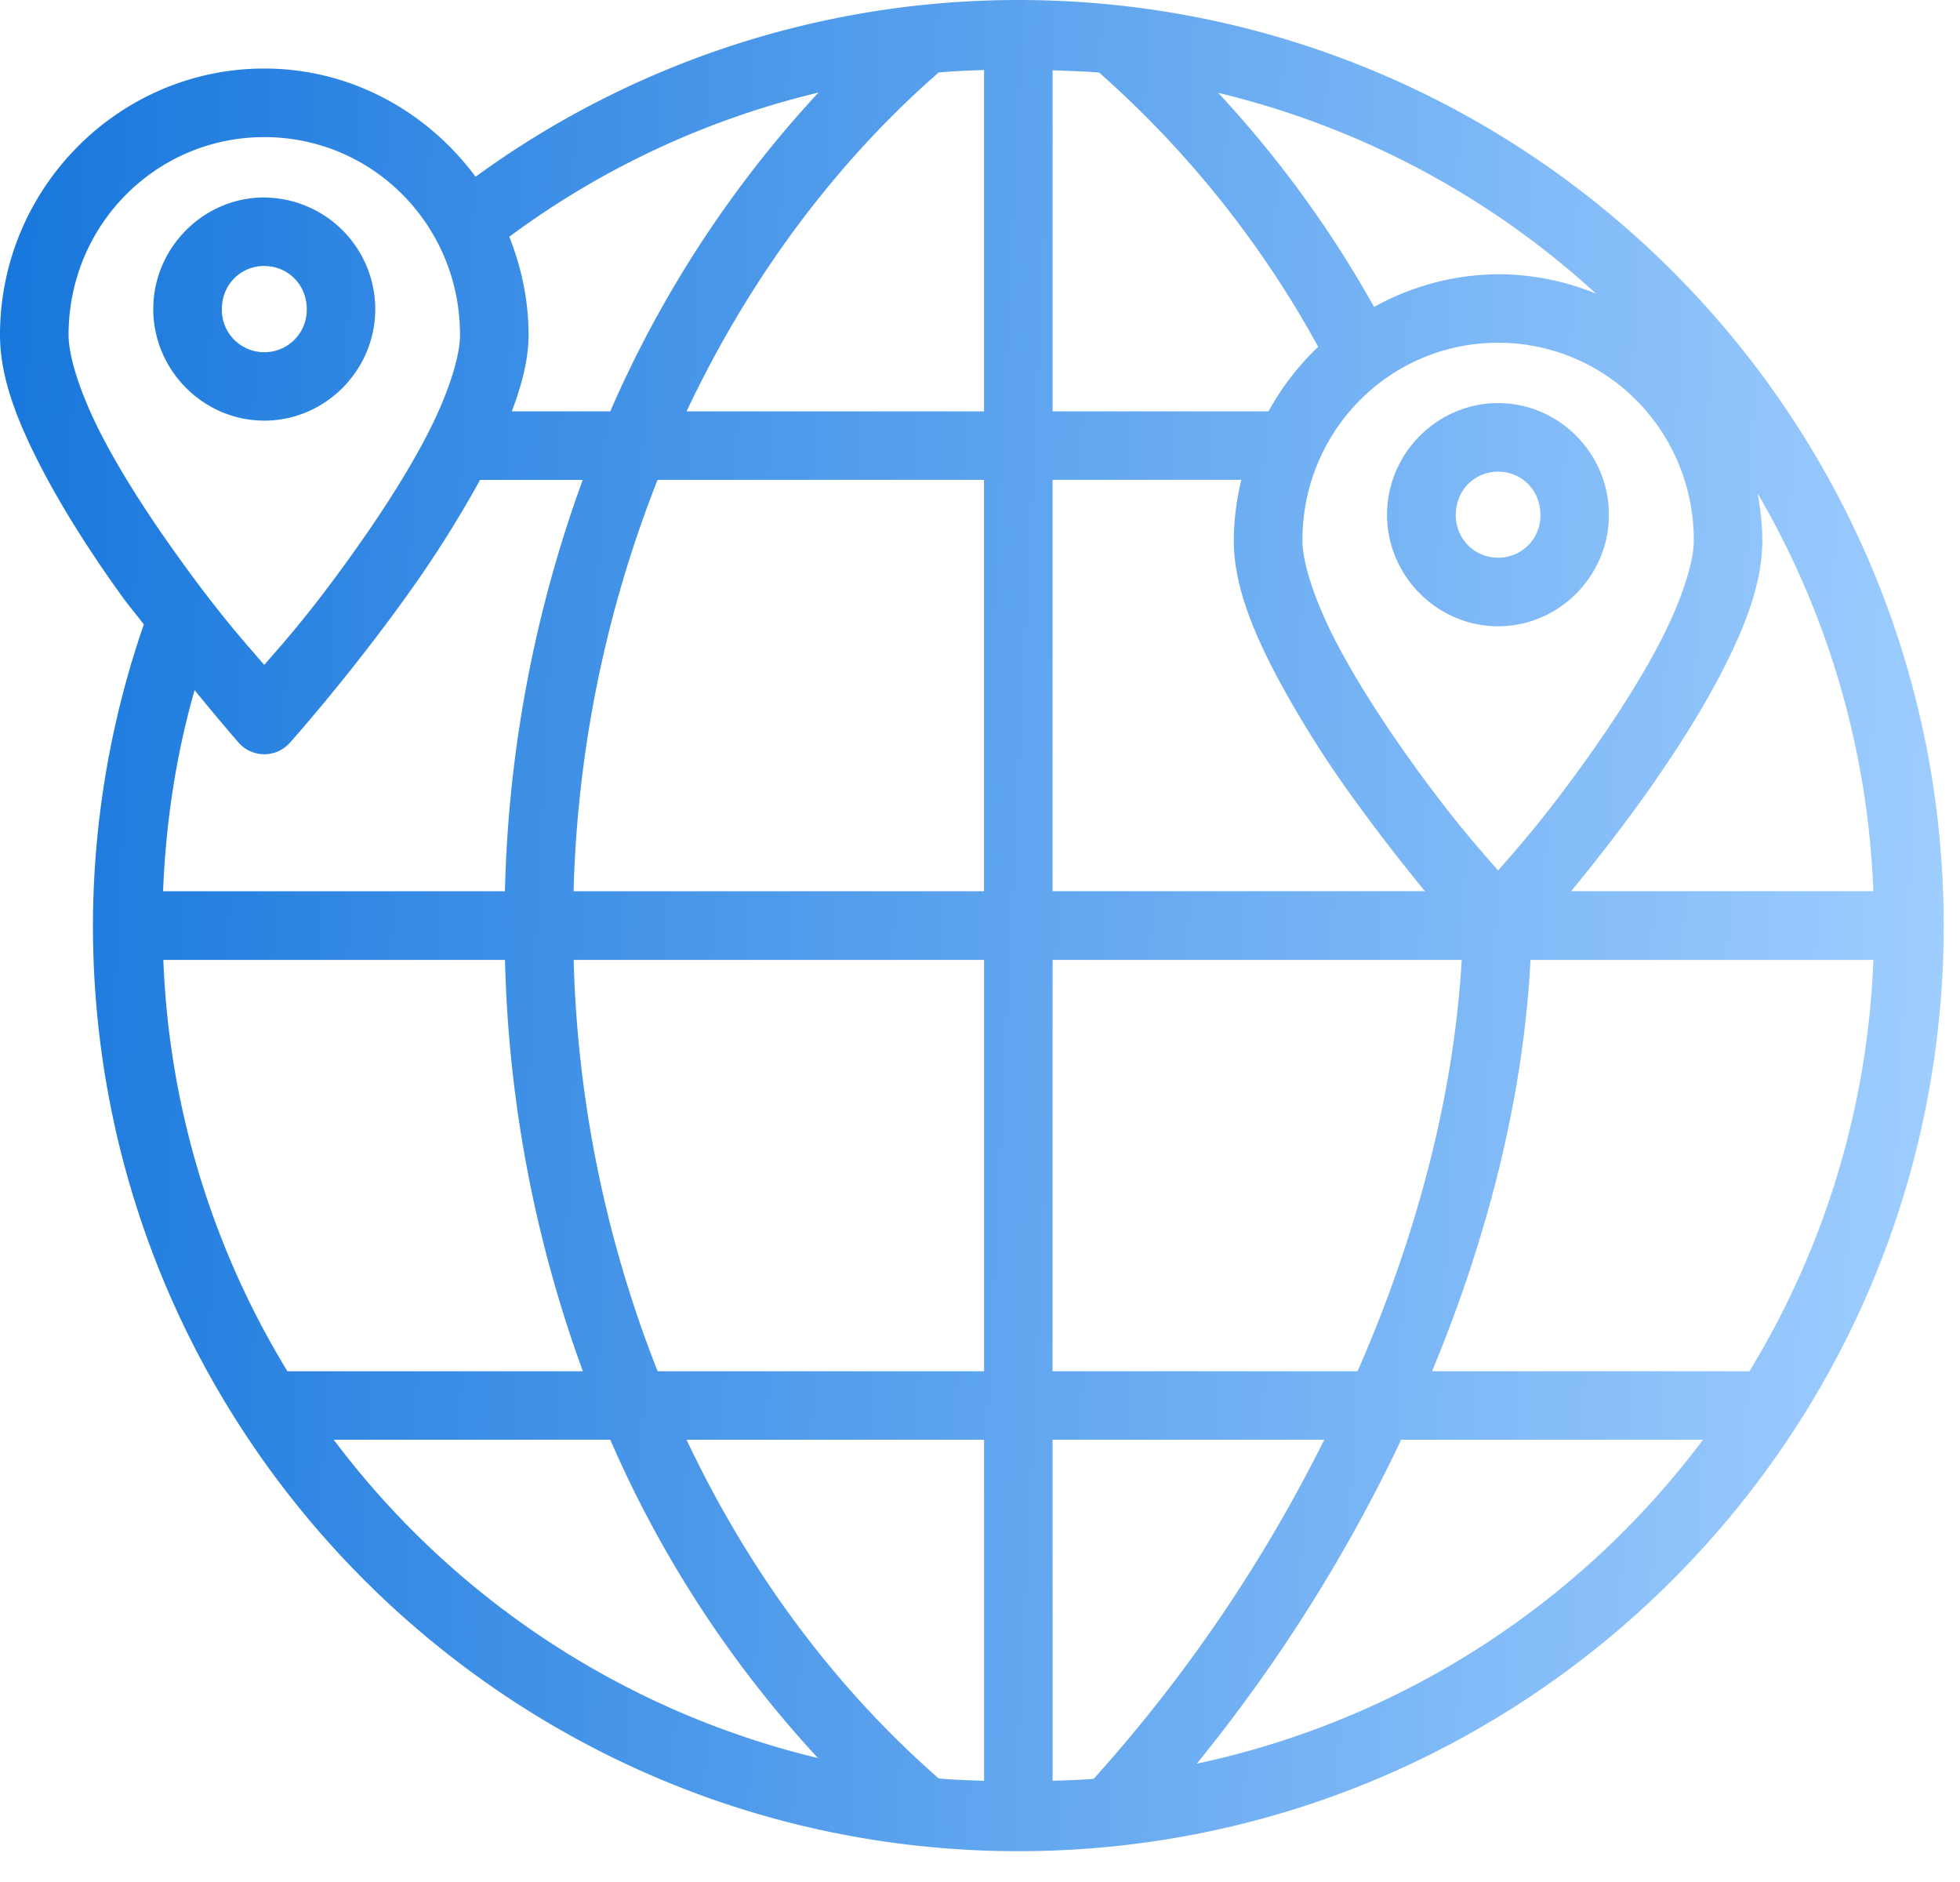
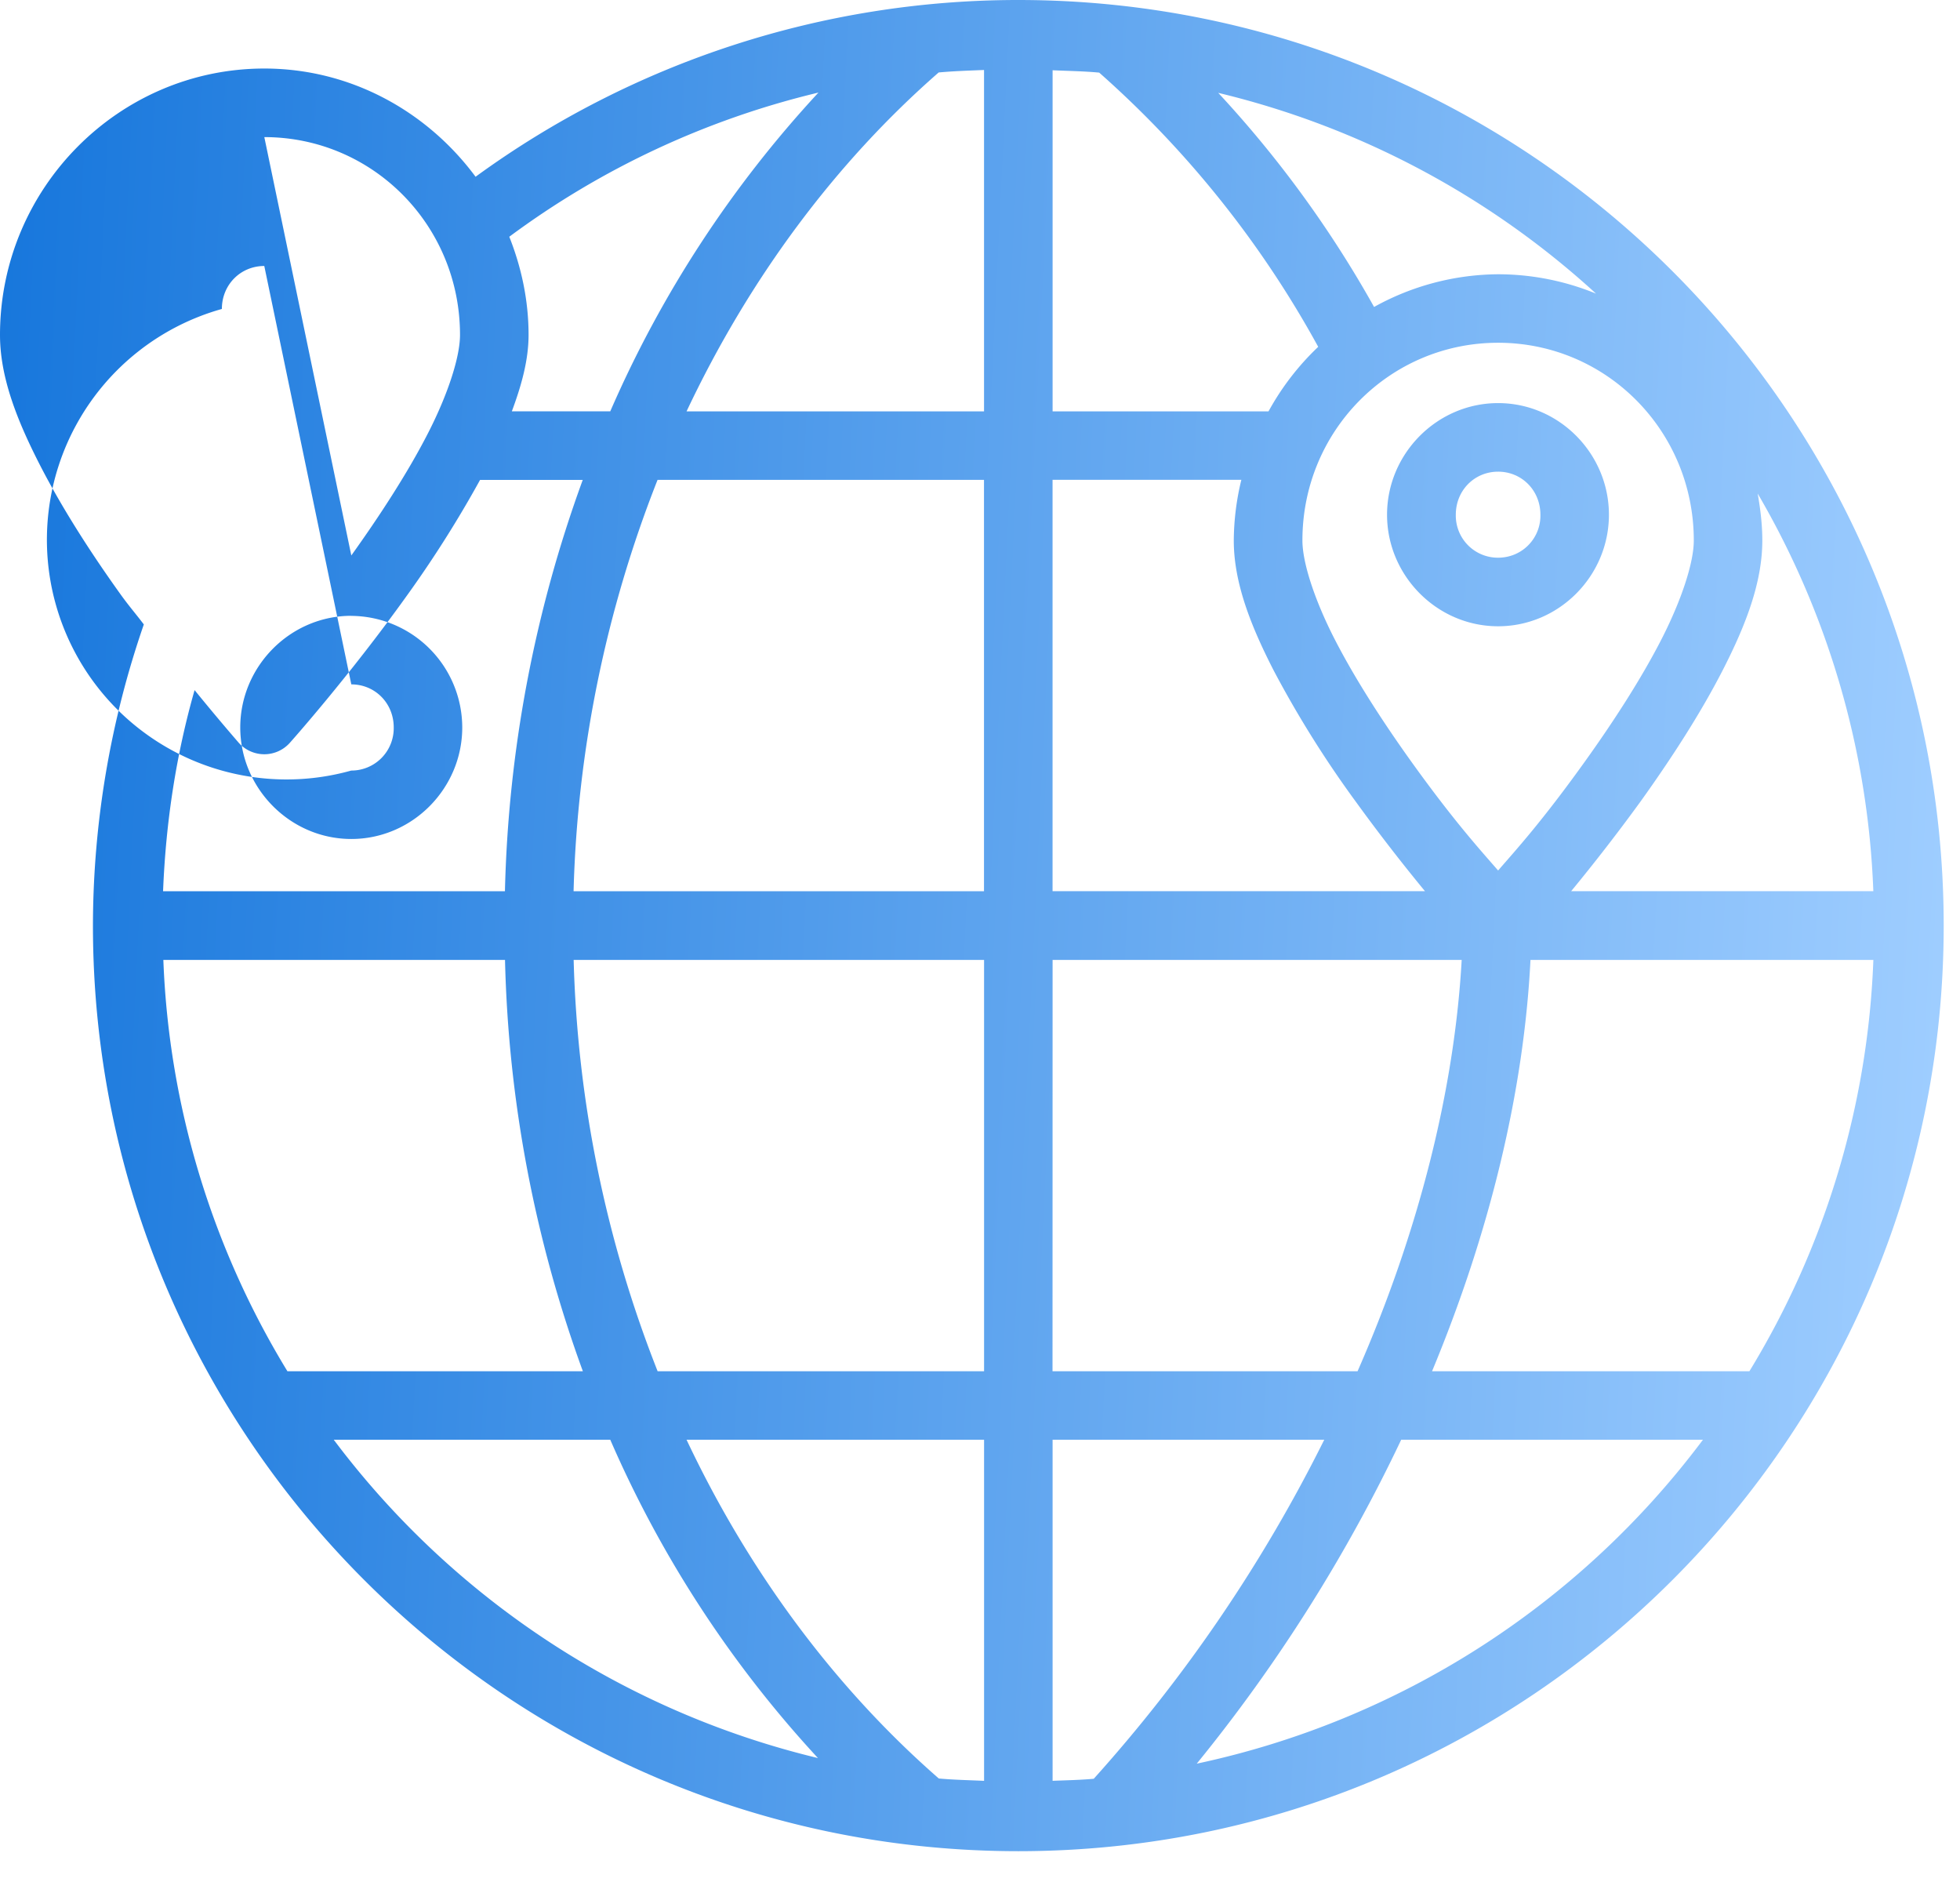
<svg xmlns="http://www.w3.org/2000/svg" width="50" height="48" fill="none">
-   <path fill="url(#a)" fill-rule="evenodd" d="M25.978 0a23.5 23.5 0 0 0-13.846 4.508c-1.231-1.661-3.179-2.76-5.39-2.76C3.026 1.749 0 4.806 0 8.543c0 1.079.434 2.175 1.014 3.308.582 1.135 1.33 2.29 2.081 3.335.21.29.369.469.574.74a23.6 23.6 0 0 0-1.298 7.681c0 13.028 10.58 23.607 23.607 23.607s23.606-10.58 23.606-23.607S39.004 0 25.978 0m-.875 1.785v8.707h-7.589c1.605-3.4 3.803-6.348 6.432-8.644.38-.035.77-.047 1.157-.063m1.749.007c.397.018.797.023 1.189.06a26 26 0 0 1 5.587 6.994 6.7 6.7 0 0 0-1.268 1.646h-5.508zm-5.973.569a28.9 28.9 0 0 0-5.311 8.13h-2.511c.245-.658.427-1.307.427-1.949 0-.885-.184-1.728-.492-2.504a21.7 21.7 0 0 1 7.887-3.677m10.201.008a21.8 21.8 0 0 1 9.635 5.12 6.6 6.6 0 0 0-2.499-.494 6.6 6.6 0 0 0-3.163.834 28.3 28.3 0 0 0-3.975-5.46zM6.743 3.497c2.763 0 4.992 2.245 4.992 5.045 0 .554-.3 1.499-.82 2.513s-1.235 2.11-1.953 3.112c-1.109 1.548-1.772 2.274-2.221 2.79-.446-.516-1.112-1.242-2.22-2.79-.72-1.002-1.433-2.098-1.952-3.112-.52-1.014-.82-1.959-.82-2.513 0-2.8 2.23-5.045 4.994-5.045m0 1.539c-1.557 0-2.833 1.289-2.833 2.847 0 1.556 1.276 2.845 2.833 2.845 1.556 0 2.83-1.287 2.83-2.845a2.85 2.85 0 0 0-2.832-2.845zm0 1.749c.603 0 1.082.477 1.082 1.098a1.08 1.08 0 0 1-1.084 1.1A1.08 1.08 0 0 1 5.66 7.88c0-.619.478-1.096 1.082-1.096m31.475 1.958c2.763 0 4.992 2.245 4.992 5.045 0 .554-.304 1.499-.822 2.513-.519 1.014-1.23 2.11-1.948 3.112-1.108 1.548-1.774 2.273-2.222 2.79-.448-.517-1.114-1.242-2.224-2.79-.717-1.002-1.427-2.098-1.947-3.112-.519-1.014-.821-1.959-.821-2.513-.002-2.8 2.227-5.045 4.992-5.045m0 1.539c-1.556 0-2.833 1.289-2.833 2.847 0 1.556 1.277 2.845 2.833 2.845s2.827-1.287 2.827-2.845c0-1.557-1.27-2.847-2.827-2.847m0 1.749c.603 0 1.079.477 1.079 1.098a1.07 1.07 0 0 1-.661 1.014 1.1 1.1 0 0 1-.418.082 1.074 1.074 0 0 1-1.079-1.096c0-.621.476-1.098 1.079-1.098m-25.97.21h2.619a32.8 32.8 0 0 0-1.985 10.491H4.16c.07-1.773.336-3.492.804-5.13a58 58 0 0 0 1.126 1.343.873.873 0 0 0 1.305 0s1.493-1.669 2.99-3.76a29 29 0 0 0 1.862-2.945m4.528 0h8.327v10.491h-10.47a30.8 30.8 0 0 1 2.143-10.492m10.076 0h4.816a6.7 6.7 0 0 0-.193 1.547c0 1.079.434 2.175 1.014 3.308a27 27 0 0 0 2.085 3.335 47 47 0 0 0 1.778 2.301h-9.5zm17.988.35a21.7 21.7 0 0 1 2.95 10.141h-7.708a48 48 0 0 0 1.78-2.301c.749-1.046 1.504-2.2 2.086-3.335.58-1.133 1.01-2.23 1.01-3.308 0-.41-.05-.806-.118-1.196M4.163 24.482h8.72a32.8 32.8 0 0 0 1.986 10.491H7.332a21.7 21.7 0 0 1-3.165-10.491zm10.471 0h10.47v10.491h-8.328a30.8 30.8 0 0 1-2.142-10.491m12.218 0h10.436c-.184 3.292-1.086 6.912-2.656 10.491H26.85zm12.191 0h8.747a21.7 21.7 0 0 1-3.162 10.491h-8.096c1.476-3.55 2.342-7.14 2.511-10.491M8.514 36.72h7.054a28.9 28.9 0 0 0 5.298 8.119 21.82 21.82 0 0 1-12.352-8.119m9 0h7.59v8.7c-.386-.018-.775-.025-1.155-.06-2.63-2.296-4.83-5.24-6.435-8.64m9.338 0h6.93a38.7 38.7 0 0 1-5.88 8.647c-.345.032-.699.038-1.05.052zm8.893 0h7.698a21.8 21.8 0 0 1-12.914 8.262 40.7 40.7 0 0 0 5.216-8.262" clip-rule="evenodd" />
+   <path fill="url(#a)" fill-rule="evenodd" d="M25.978 0a23.5 23.5 0 0 0-13.846 4.508c-1.231-1.661-3.179-2.76-5.39-2.76C3.026 1.749 0 4.806 0 8.543c0 1.079.434 2.175 1.014 3.308.582 1.135 1.33 2.29 2.081 3.335.21.29.369.469.574.74a23.6 23.6 0 0 0-1.298 7.681c0 13.028 10.58 23.607 23.607 23.607s23.606-10.58 23.606-23.607S39.004 0 25.978 0m-.875 1.785v8.707h-7.589c1.605-3.4 3.803-6.348 6.432-8.644.38-.035.77-.047 1.157-.063m1.749.007c.397.018.797.023 1.189.06a26 26 0 0 1 5.587 6.994 6.7 6.7 0 0 0-1.268 1.646h-5.508zm-5.973.569a28.9 28.9 0 0 0-5.311 8.13h-2.511c.245-.658.427-1.307.427-1.949 0-.885-.184-1.728-.492-2.504a21.7 21.7 0 0 1 7.887-3.677m10.201.008a21.8 21.8 0 0 1 9.635 5.12 6.6 6.6 0 0 0-2.499-.494 6.6 6.6 0 0 0-3.163.834 28.3 28.3 0 0 0-3.975-5.46zM6.743 3.497c2.763 0 4.992 2.245 4.992 5.045 0 .554-.3 1.499-.82 2.513s-1.235 2.11-1.953 3.112m0 1.539c-1.557 0-2.833 1.289-2.833 2.847 0 1.556 1.276 2.845 2.833 2.845 1.556 0 2.83-1.287 2.83-2.845a2.85 2.85 0 0 0-2.832-2.845zm0 1.749c.603 0 1.082.477 1.082 1.098a1.08 1.08 0 0 1-1.084 1.1A1.08 1.08 0 0 1 5.66 7.88c0-.619.478-1.096 1.082-1.096m31.475 1.958c2.763 0 4.992 2.245 4.992 5.045 0 .554-.304 1.499-.822 2.513-.519 1.014-1.23 2.11-1.948 3.112-1.108 1.548-1.774 2.273-2.222 2.79-.448-.517-1.114-1.242-2.224-2.79-.717-1.002-1.427-2.098-1.947-3.112-.519-1.014-.821-1.959-.821-2.513-.002-2.8 2.227-5.045 4.992-5.045m0 1.539c-1.556 0-2.833 1.289-2.833 2.847 0 1.556 1.277 2.845 2.833 2.845s2.827-1.287 2.827-2.845c0-1.557-1.27-2.847-2.827-2.847m0 1.749c.603 0 1.079.477 1.079 1.098a1.07 1.07 0 0 1-.661 1.014 1.1 1.1 0 0 1-.418.082 1.074 1.074 0 0 1-1.079-1.096c0-.621.476-1.098 1.079-1.098m-25.97.21h2.619a32.8 32.8 0 0 0-1.985 10.491H4.16c.07-1.773.336-3.492.804-5.13a58 58 0 0 0 1.126 1.343.873.873 0 0 0 1.305 0s1.493-1.669 2.99-3.76a29 29 0 0 0 1.862-2.945m4.528 0h8.327v10.491h-10.47a30.8 30.8 0 0 1 2.143-10.492m10.076 0h4.816a6.7 6.7 0 0 0-.193 1.547c0 1.079.434 2.175 1.014 3.308a27 27 0 0 0 2.085 3.335 47 47 0 0 0 1.778 2.301h-9.5zm17.988.35a21.7 21.7 0 0 1 2.95 10.141h-7.708a48 48 0 0 0 1.78-2.301c.749-1.046 1.504-2.2 2.086-3.335.58-1.133 1.01-2.23 1.01-3.308 0-.41-.05-.806-.118-1.196M4.163 24.482h8.72a32.8 32.8 0 0 0 1.986 10.491H7.332a21.7 21.7 0 0 1-3.165-10.491zm10.471 0h10.47v10.491h-8.328a30.8 30.8 0 0 1-2.142-10.491m12.218 0h10.436c-.184 3.292-1.086 6.912-2.656 10.491H26.85zm12.191 0h8.747a21.7 21.7 0 0 1-3.162 10.491h-8.096c1.476-3.55 2.342-7.14 2.511-10.491M8.514 36.72h7.054a28.9 28.9 0 0 0 5.298 8.119 21.82 21.82 0 0 1-12.352-8.119m9 0h7.59v8.7c-.386-.018-.775-.025-1.155-.06-2.63-2.296-4.83-5.24-6.435-8.64m9.338 0h6.93a38.7 38.7 0 0 1-5.88 8.647c-.345.032-.699.038-1.05.052zm8.893 0h7.698a21.8 21.8 0 0 1-12.914 8.262 40.7 40.7 0 0 0 5.216-8.262" clip-rule="evenodd" />
  <defs>
    <linearGradient id="a" x1="-7.946" x2="51.116" y1="-11.803" y2="-8.949" gradientUnits="userSpaceOnUse">
      <stop stop-color="#0068D6" />
      <stop offset="1" stop-color="#9ECDFF" />
    </linearGradient>
  </defs>
</svg>